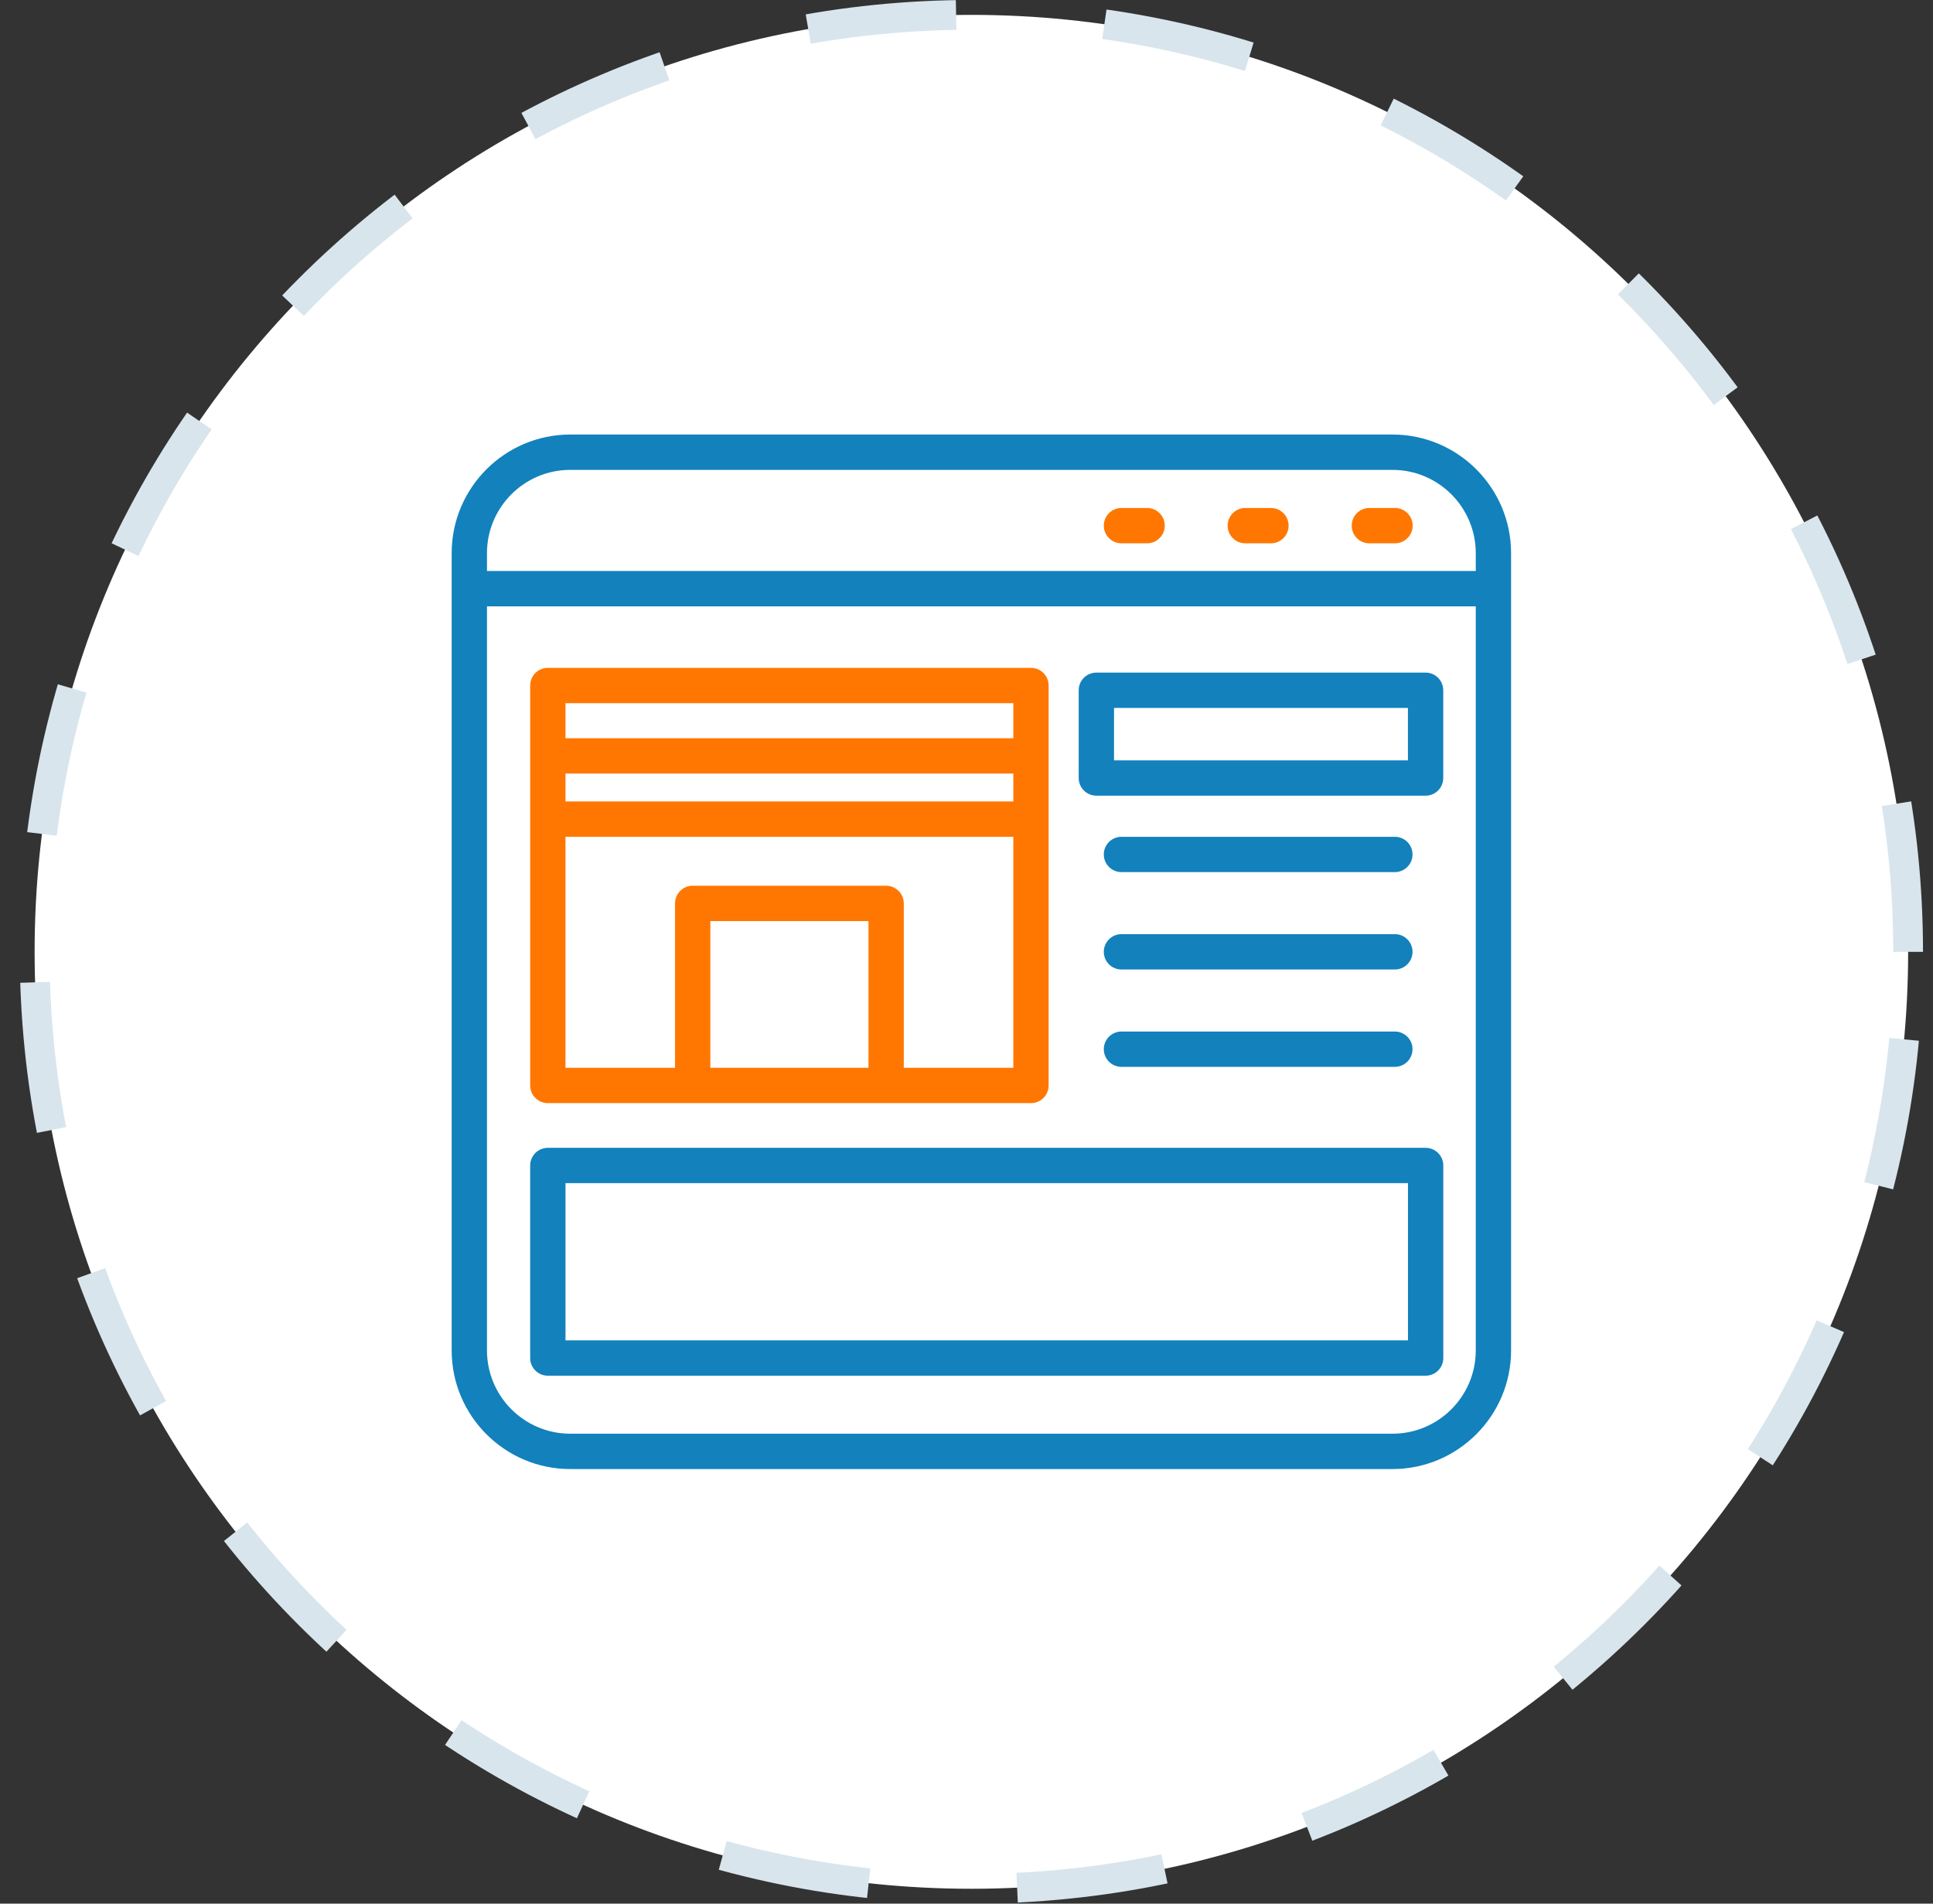
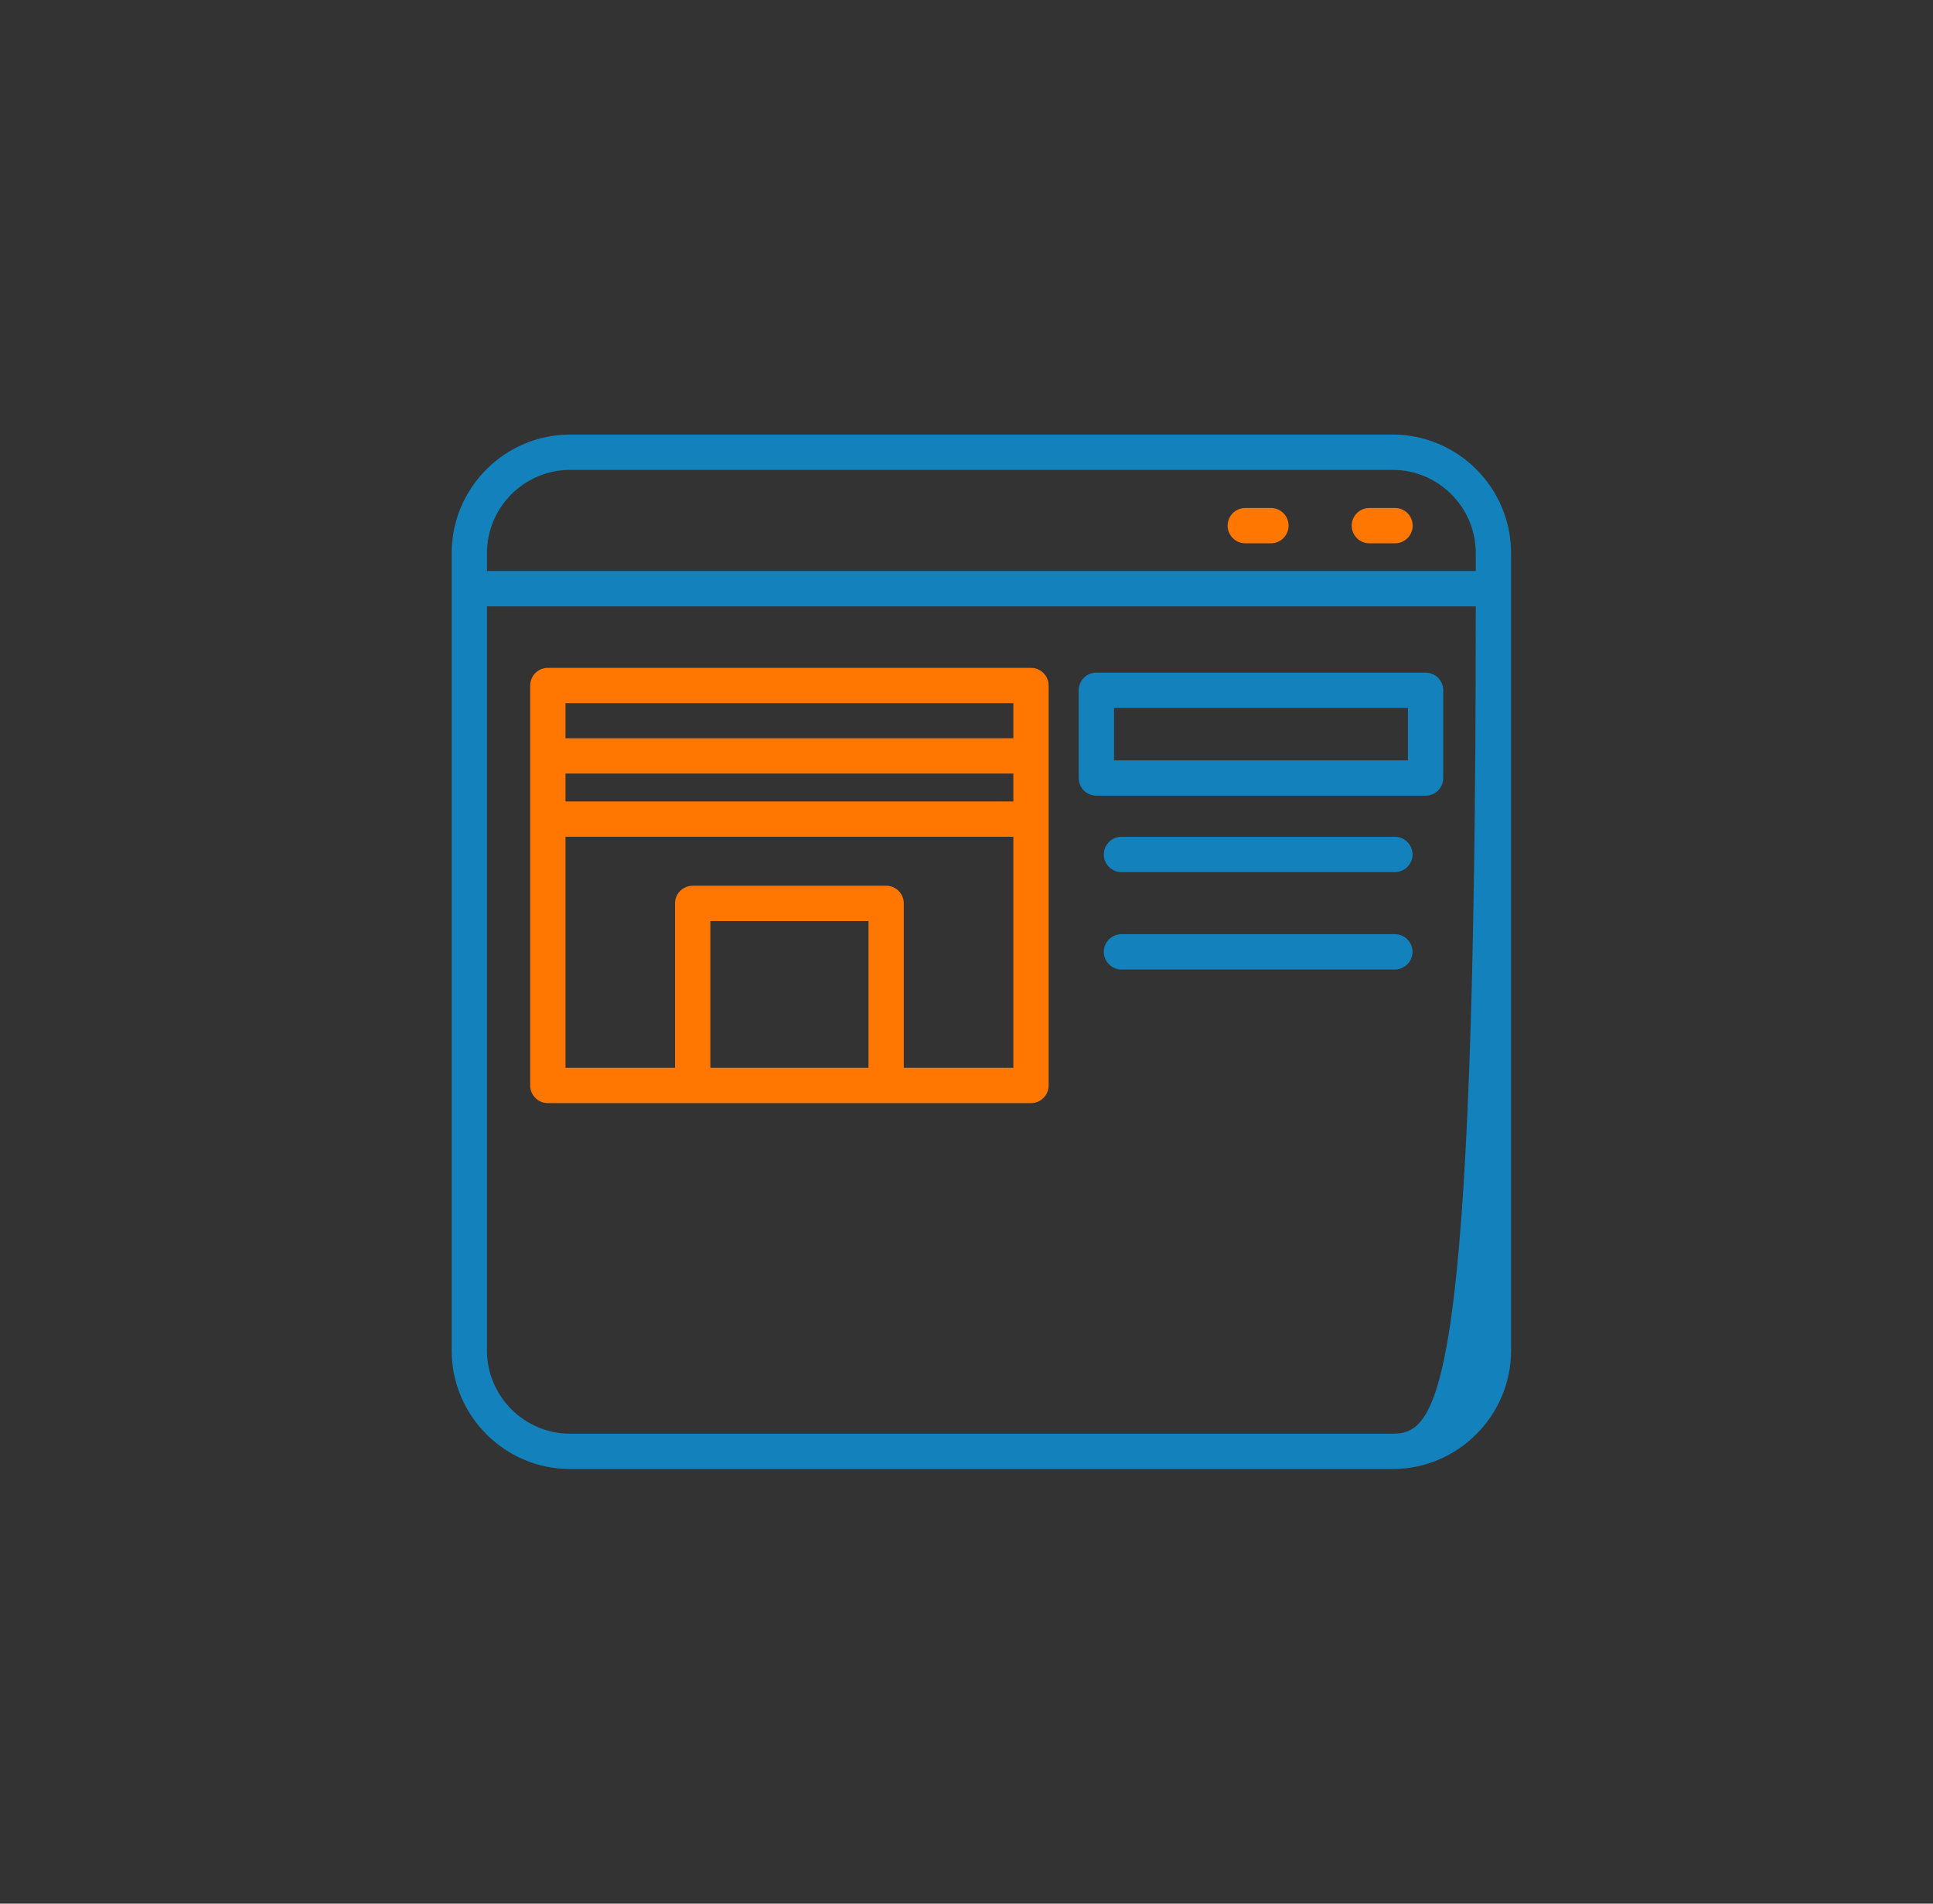
<svg xmlns="http://www.w3.org/2000/svg" width="65" height="64" viewBox="0 0 65 64" fill="none">
  <rect x="0" y="0" width="65" height="64" fill="#333333" stroke="none" />
  <g clip-path="url(#clip0_2014_42224)">
-     <path d="M64.164 32C64.164 14.603 50.061 0.5 32.664 0.5C15.267 0.5 1.164 14.603 1.164 32C1.164 49.397 15.267 63.5 32.664 63.5C50.061 63.5 64.164 49.397 64.164 32Z" fill="white" />
-     <path d="M64.164 32C64.164 14.603 50.061 0.5 32.664 0.5C15.267 0.5 1.164 14.603 1.164 32C1.164 49.397 15.267 63.5 32.664 63.5C50.061 63.5 64.164 49.397 64.164 32Z" stroke="#D8E5EC" stroke-dasharray="5 5" />
-     <path d="M46.824 14.609H19.176C16.977 14.609 15.188 16.399 15.188 18.598V45.4C15.188 47.6 16.977 49.389 19.176 49.389H46.824C49.023 49.389 50.812 47.599 50.812 45.4V18.598C50.812 16.398 49.023 14.609 46.824 14.609ZM19.176 15.797H46.824C48.369 15.797 49.625 17.054 49.625 18.598V19.197H16.375V18.598C16.375 17.053 17.631 15.797 19.176 15.797ZM46.824 48.201H19.176C17.631 48.201 16.375 46.944 16.375 45.4V20.385H49.625V45.4C49.625 46.945 48.369 48.201 46.824 48.201Z" fill="#1281BC" />
-     <path d="M37.711 18.266H38.573C38.901 18.266 39.167 18 39.167 17.672C39.167 17.344 38.901 17.078 38.573 17.078H37.711C37.383 17.078 37.117 17.344 37.117 17.672C37.117 18 37.383 18.266 37.711 18.266Z" fill="#FF7700" />
+     <path d="M46.824 14.609H19.176C16.977 14.609 15.188 16.399 15.188 18.598V45.4C15.188 47.6 16.977 49.389 19.176 49.389H46.824C49.023 49.389 50.812 47.599 50.812 45.4V18.598C50.812 16.398 49.023 14.609 46.824 14.609ZM19.176 15.797H46.824C48.369 15.797 49.625 17.054 49.625 18.598V19.197H16.375V18.598C16.375 17.053 17.631 15.797 19.176 15.797ZM46.824 48.201H19.176C17.631 48.201 16.375 46.944 16.375 45.4V20.385H49.625C49.625 46.945 48.369 48.201 46.824 48.201Z" fill="#1281BC" />
    <path d="M41.875 18.266H42.737C43.065 18.266 43.331 18 43.331 17.672C43.331 17.344 43.065 17.078 42.737 17.078H41.875C41.547 17.078 41.281 17.344 41.281 17.672C41.281 18 41.547 18.266 41.875 18.266Z" fill="#FF7700" />
    <path d="M46.047 18.266H46.909C47.237 18.266 47.503 18 47.503 17.672C47.503 17.344 47.237 17.078 46.909 17.078H46.047C45.719 17.078 45.453 17.344 45.453 17.672C45.453 18 45.719 18.266 46.047 18.266Z" fill="#FF7700" />
    <path d="M18.422 37.087H34.669C34.996 37.087 35.262 36.821 35.262 36.493V23.047C35.262 22.719 34.996 22.453 34.669 22.453H18.422C18.094 22.453 17.828 22.719 17.828 23.047V36.493C17.828 36.821 18.094 37.087 18.422 37.087ZM23.887 35.899V30.966H29.204V35.899H23.887ZM30.391 35.899V30.372C30.391 30.044 30.125 29.778 29.797 29.778H23.293C22.965 29.778 22.699 30.044 22.699 30.372V35.899H19.016V28.132H34.075V35.899H30.391ZM19.016 26.007H34.075V26.944H19.016V26.007ZM34.075 23.641V24.819H19.016V23.641H34.075Z" fill="#FF7700" />
    <path d="M47.938 22.613H36.867C36.539 22.613 36.273 22.879 36.273 23.207V26.157C36.273 26.485 36.539 26.75 36.867 26.75H47.938C48.265 26.75 48.531 26.485 48.531 26.157V23.207C48.531 22.879 48.265 22.613 47.938 22.613ZM47.344 25.563H37.461V23.801H47.344V25.563Z" fill="#1281BC" />
-     <path d="M47.939 38.59H18.422C18.094 38.59 17.828 38.856 17.828 39.184V45.657C17.828 45.985 18.094 46.251 18.422 46.251H47.939C48.267 46.251 48.533 45.985 48.533 45.657V39.184C48.533 38.856 48.267 38.59 47.939 38.59ZM47.345 45.063H19.016V39.777H47.345V45.063Z" fill="#1281BC" />
    <path d="M37.711 29.32H46.905C47.232 29.32 47.498 29.054 47.498 28.727C47.498 28.399 47.232 28.133 46.905 28.133H37.711C37.383 28.133 37.117 28.399 37.117 28.727C37.117 29.054 37.383 29.32 37.711 29.32Z" fill="#1281BC" />
    <path d="M37.711 32.594H46.905C47.232 32.594 47.498 32.328 47.498 32C47.498 31.672 47.232 31.406 46.905 31.406H37.711C37.383 31.406 37.117 31.672 37.117 32C37.117 32.328 37.383 32.594 37.711 32.594Z" fill="#1281BC" />
-     <path d="M37.711 35.867H46.905C47.232 35.867 47.498 35.601 47.498 35.273C47.498 34.946 47.232 34.68 46.905 34.68H37.711C37.383 34.68 37.117 34.946 37.117 35.273C37.117 35.601 37.383 35.867 37.711 35.867Z" fill="#1281BC" />
  </g>
  <defs>
    <clipPath id="clip0_2014_42224">
      <rect width="65" height="64" fill="white" />
    </clipPath>
  </defs>
</svg>